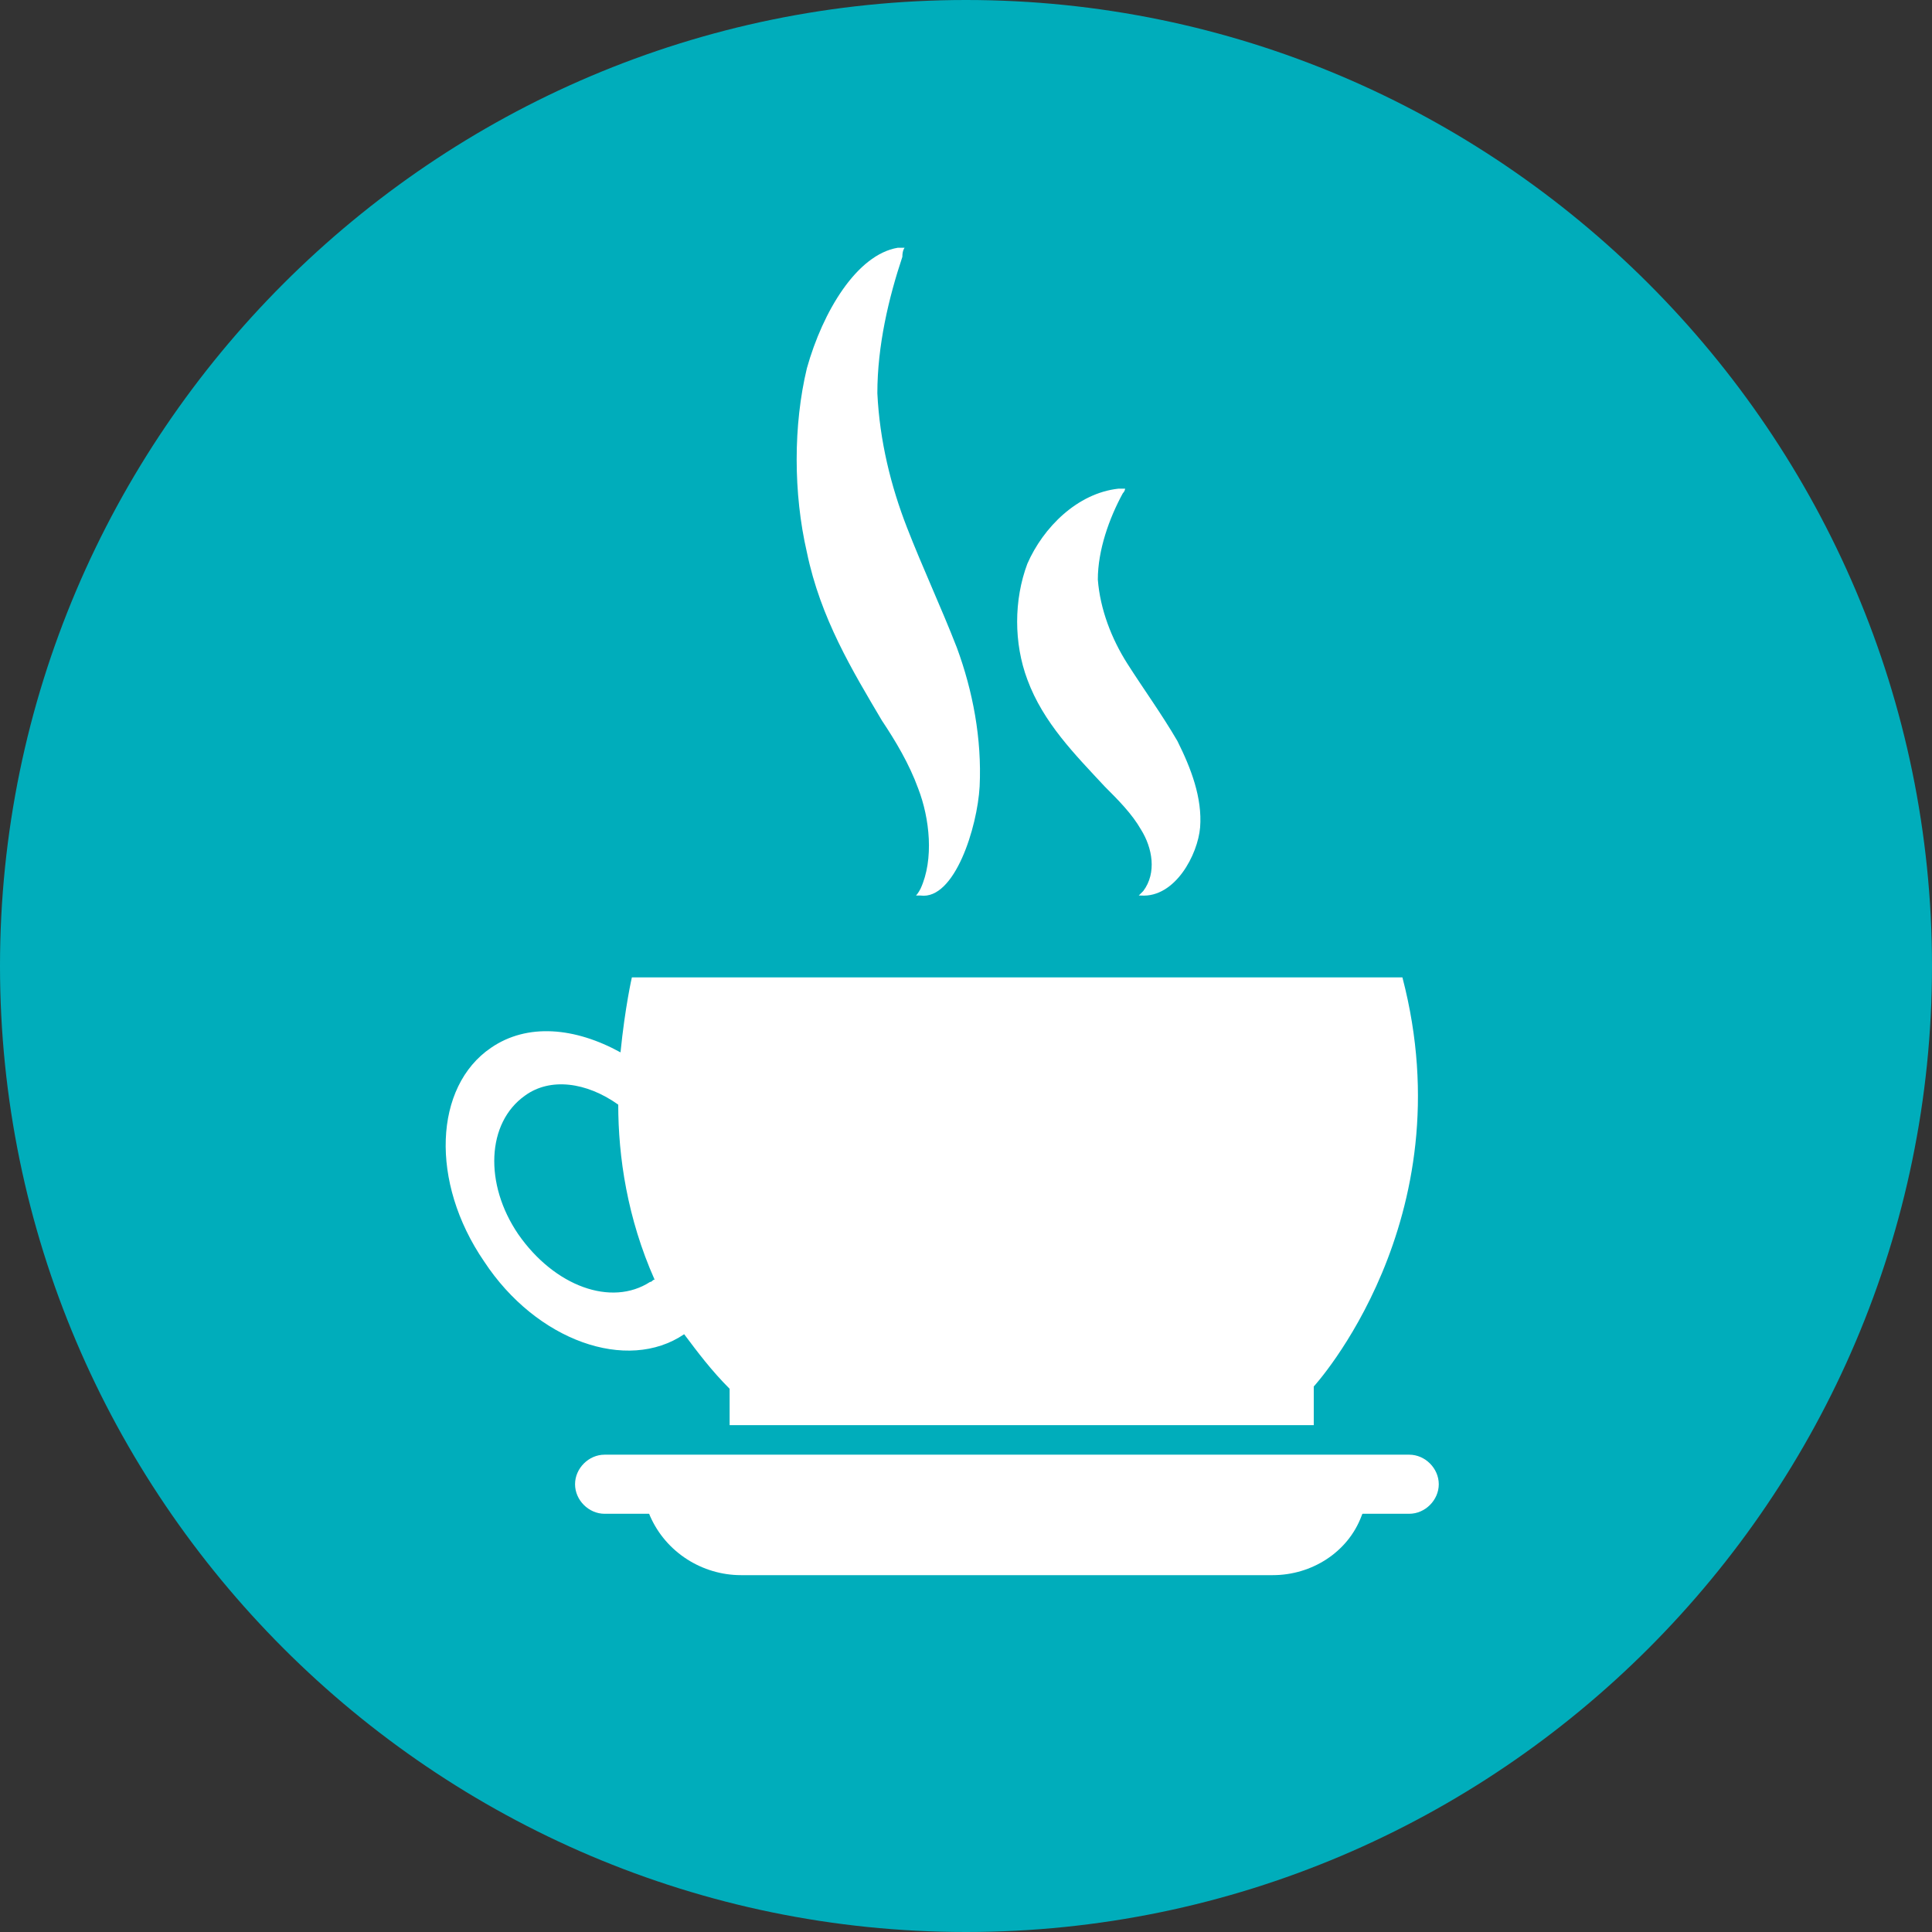
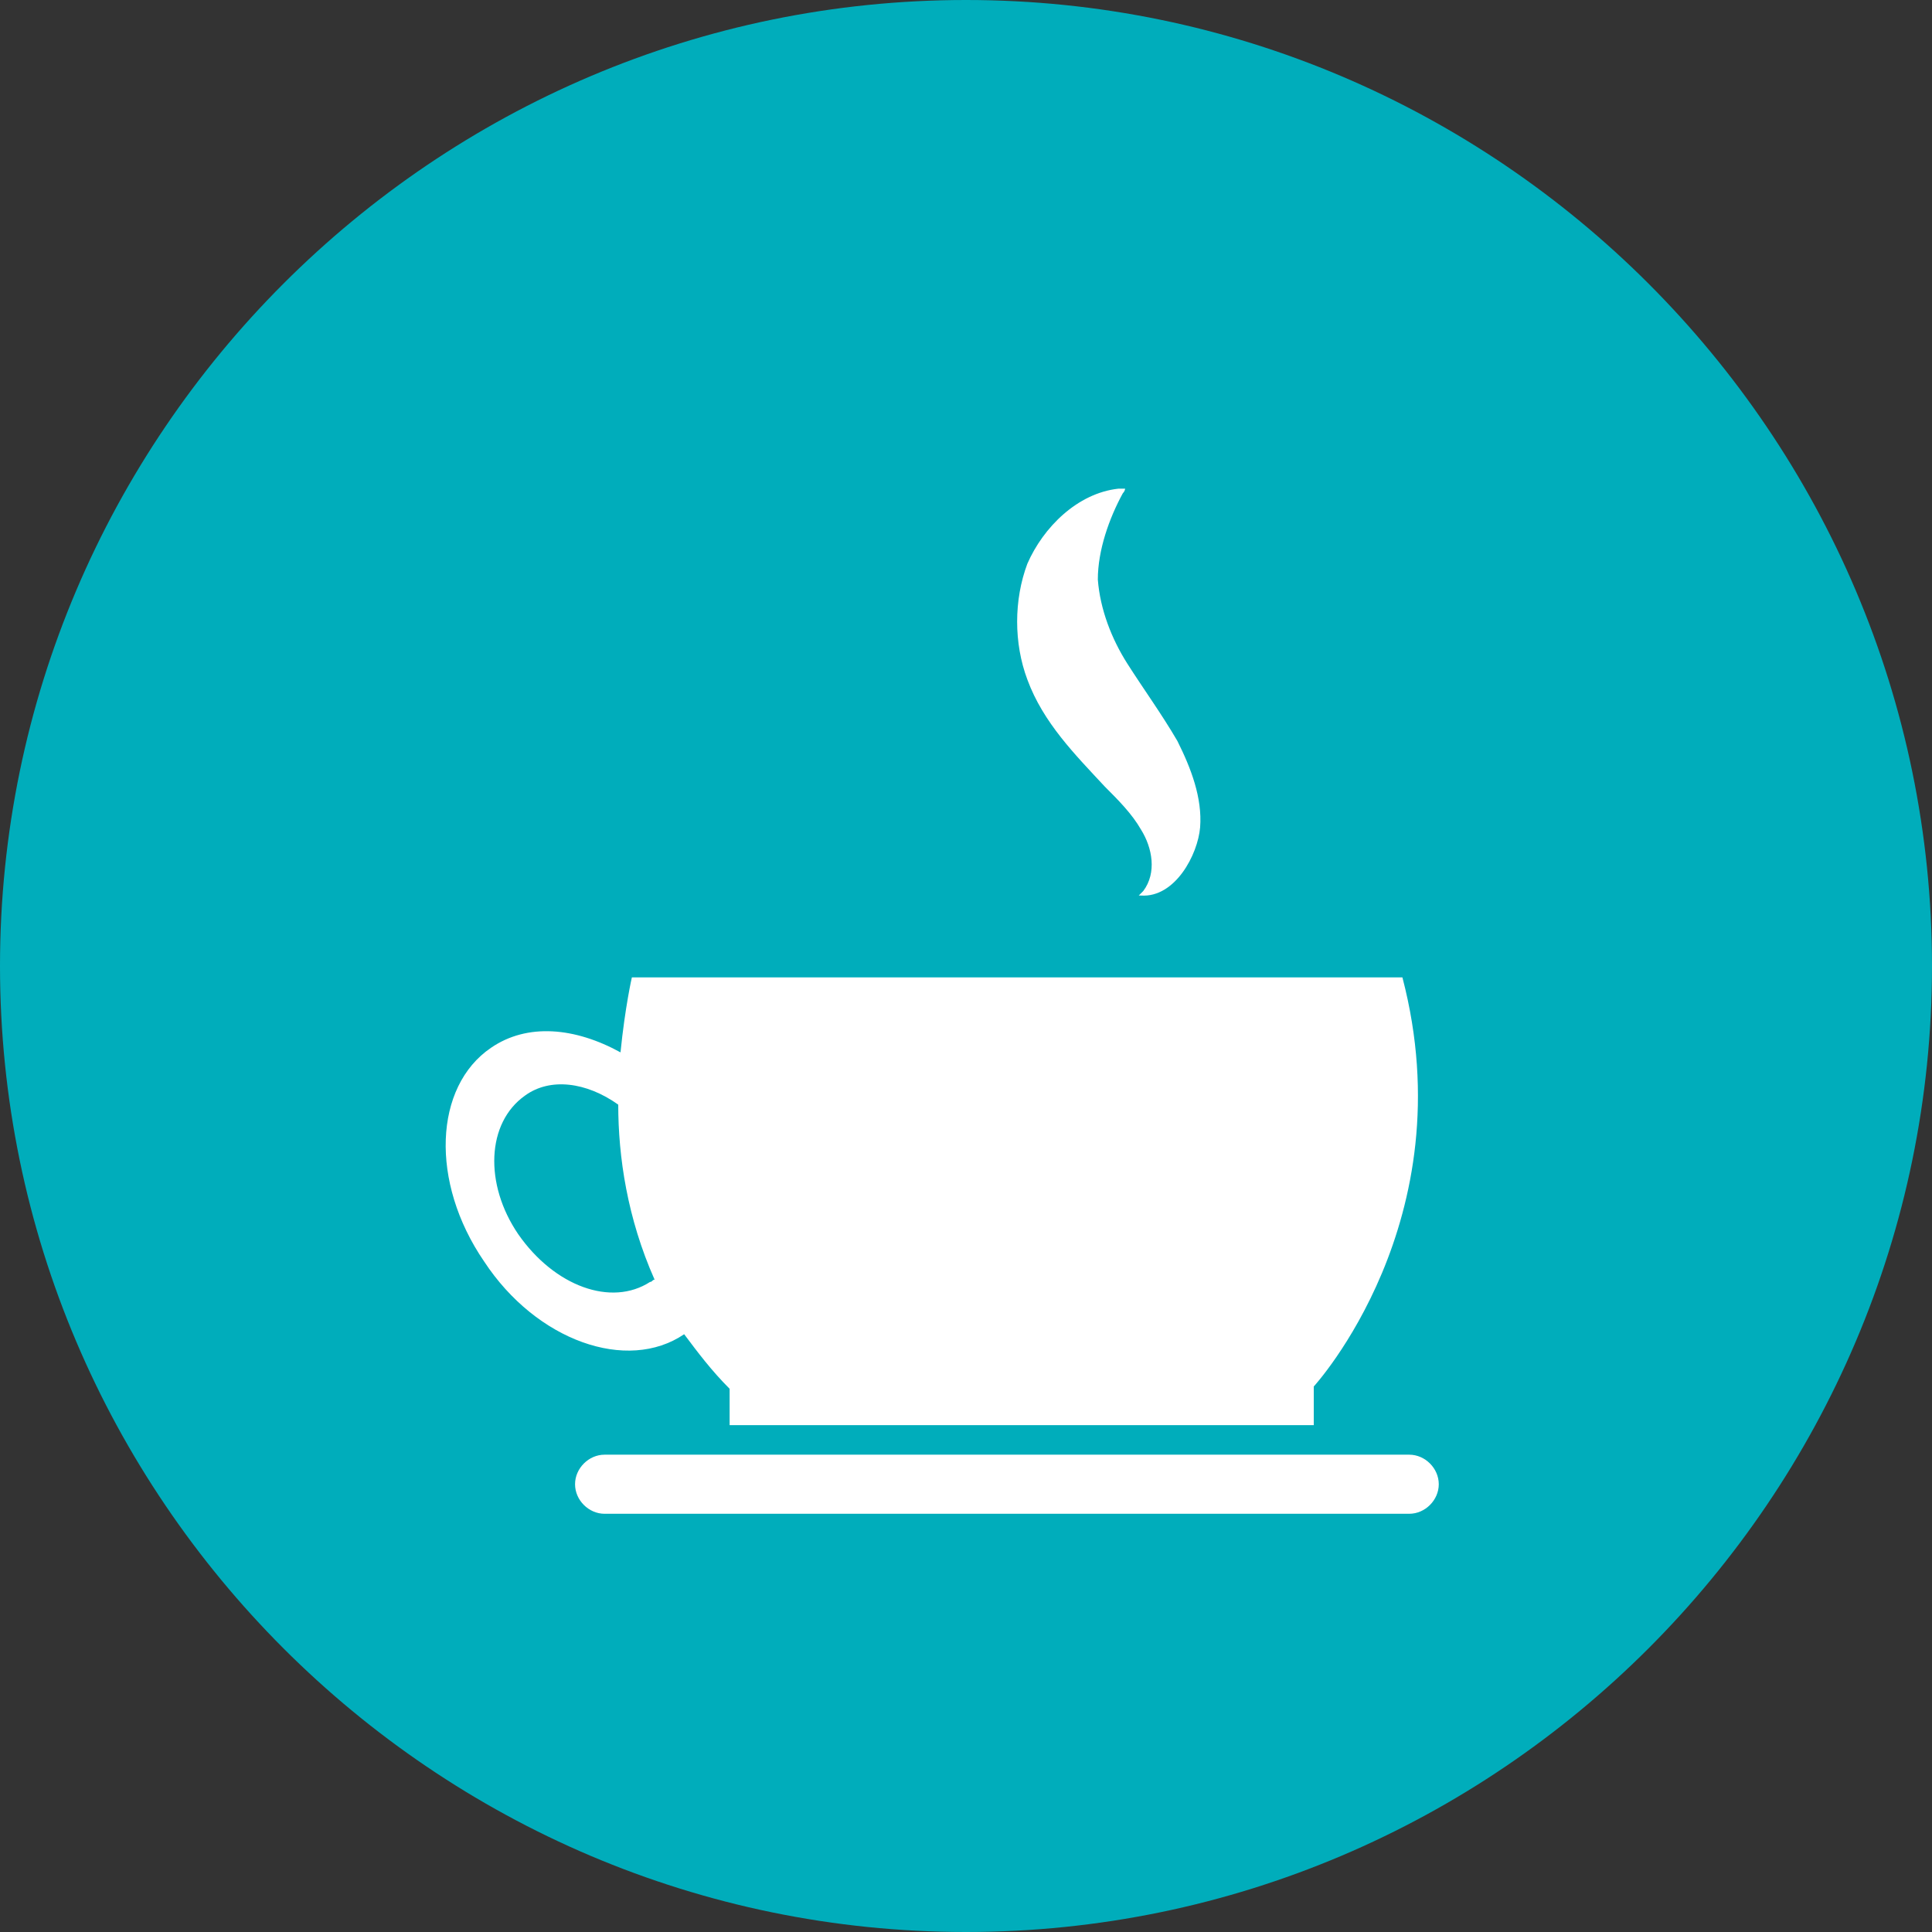
<svg xmlns="http://www.w3.org/2000/svg" version="1.1" id="Layer_1" x="0px" y="0px" viewBox="0 0 85 85" style="enable-background:new 0 0 85 85;" xml:space="preserve">
  <rect x="0" y="0" width="85" height="85" fill="#333333" stroke="none" />
  <style type="text/css">
	.st0{fill:#00ADBB;}
	.st1{fill:#FFFFFF;}
</style>
  <g>
    <path class="st0" d="M42.5,85C19.1,85,0,65.9,0,42.5C0,19.1,19.1,0,42.5,0C65.9,0,85,19.1,85,42.5C85,65.9,65.9,85,42.5,85" />
    <path class="st1" d="M26.6,66.6c-0.7,0-1.3-0.6-1.3-1.3c0-0.7,0.6-1.3,1.3-1.3H62c0.7,0,1.3,0.6,1.3,1.3c0,0.7-0.6,1.3-1.3,1.3   H26.6z" />
    <path class="st1" d="M21.3,55.5c2.3,3.5,6.3,4.9,8.8,3.2c0.6,0.8,1.2,1.6,2,2.4v1.6h25.7V61c0,0,6.7-7.3,3.9-18H27.8   c0,0-0.3,1.3-0.5,3.3c-2-1.1-4.1-1.3-5.7-0.2C19.1,47.8,18.9,52,21.3,55.5 M23.1,48.2c1.1-0.8,2.7-0.6,4.1,0.4c0,2.3,0.4,5,1.6,7.7   c-0.1,0-0.1,0.1-0.2,0.1c-1.7,1.1-4.2,0.2-5.8-2.1C21.3,52.1,21.4,49.4,23.1,48.2" />
-     <path class="st1" d="M32.6,69.3H56c1.7,0,3.3-1,3.9-2.6l0.8-2H27.8l0.8,2C29.3,68.3,30.9,69.3,32.6,69.3" />
    <path class="st1" d="M50.1,39.4c0,0,0.1-0.1,0.2-0.2c0.6-0.8,0.4-1.9-0.1-2.7c-0.4-0.7-1-1.3-1.6-1.9c-1.3-1.4-2.7-2.8-3.4-4.7   c-0.6-1.6-0.6-3.5,0-5.1c0.7-1.6,2.2-3.1,4-3.3c0.2,0,0.3,0,0.3,0s0,0.1-0.1,0.2c-0.6,1.1-1.1,2.5-1.1,3.8c0.1,1.3,0.6,2.6,1.3,3.7   c0.7,1.1,1.5,2.2,2.2,3.4c0.6,1.2,1.1,2.5,1,3.8c-0.1,1.2-1.1,3.1-2.6,3C50.2,39.4,50.1,39.4,50.1,39.4" />
-     <path class="st1" d="M40.3,39.4c0,0,0.1-0.1,0.2-0.3c0.6-1.3,0.4-3.1-0.1-4.4c-0.4-1.1-1-2.1-1.6-3c-1.3-2.2-2.7-4.5-3.3-7.4   c-0.6-2.6-0.6-5.6,0-8.1c0.7-2.5,2.2-5,4-5.3c0.2,0,0.3,0,0.3,0s-0.1,0.1-0.1,0.4c-0.6,1.8-1.1,3.9-1.1,6c0.1,2.1,0.6,4.1,1.3,5.9   c0.7,1.8,1.5,3.5,2.2,5.3c0.7,1.9,1.1,4,1,6.1c-0.1,1.8-1.1,5-2.6,4.8C40.4,39.4,40.3,39.4,40.3,39.4" />
  </g>
</svg>